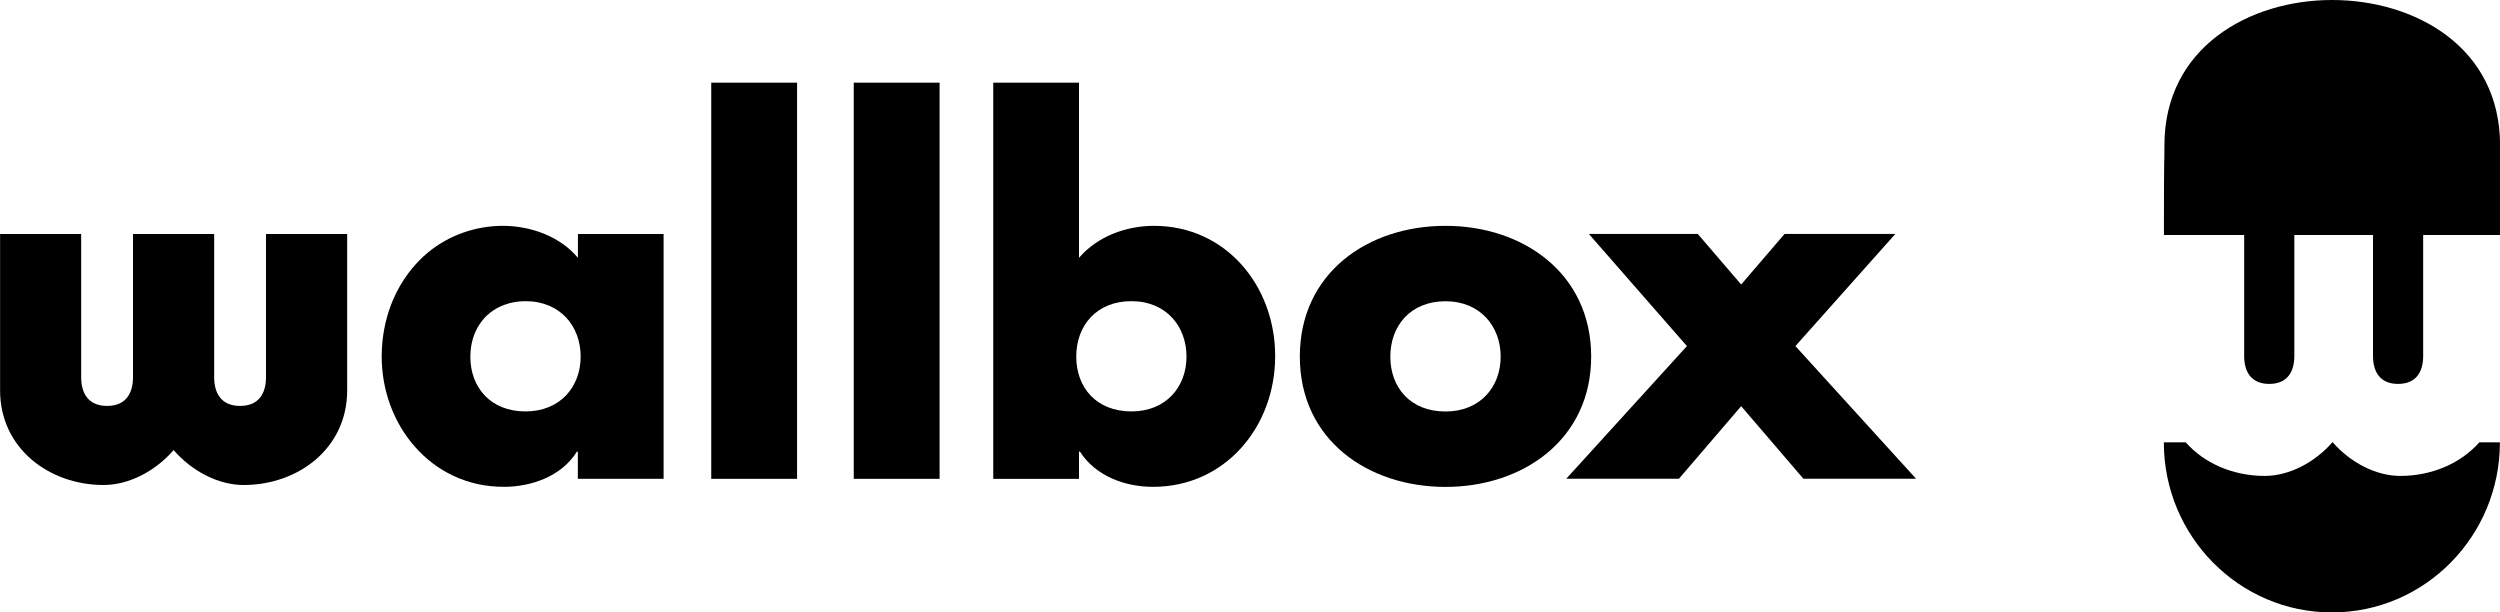
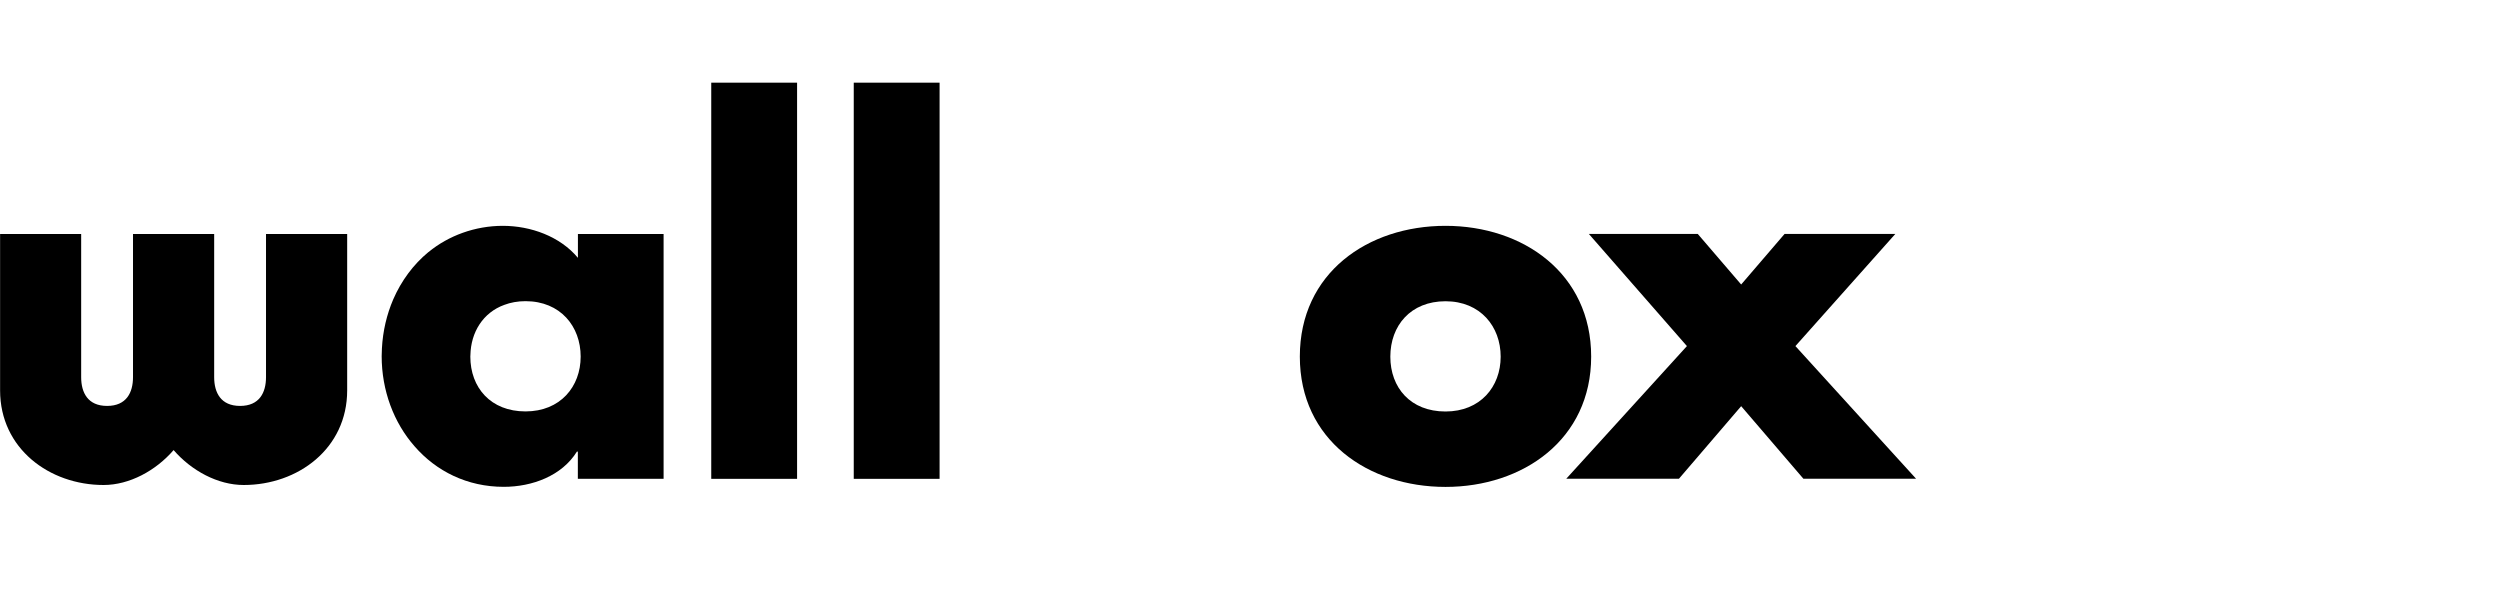
<svg xmlns="http://www.w3.org/2000/svg" id="Ebene_1" data-name="Ebene 1" viewBox="0 0 300 73.5">
-   <path d="M300,17.45c0,4.49,0,.34,0,10.75h-9.22v14.53c0,1.79-.77,3.34-3.01,3.34s-3.01-1.55-3.01-3.34v-14.53h-9.44v14.53c0,1.79-.77,3.34-3.01,3.34s-3.01-1.55-3.01-3.34v-14.53h-9.63c0-11.22.06-7.7.06-10.76,0-11.77,10.22-17.44,20.11-17.44s20.17,5.59,20.17,17.45h0Z" />
-   <path d="M288.05,57.11c-3,0-6.05-1.66-8.12-4.03h-.05c-2.07,2.37-5.12,4.03-8.12,4.03-3.71,0-7.21-1.46-9.47-4.03h-2.63c0,11.27,9.03,20.41,20.17,20.41s20.16-9.14,20.16-20.41h-2.47c-2.27,2.57-5.77,4.03-9.47,4.03h0Z" />
  <path d="M0,28.08h9.74v17.18c0,1.85.79,3.45,3.11,3.45s3.11-1.6,3.11-3.45v-17.18h9.74v17.18c0,1.85.79,3.45,3.11,3.45s3.11-1.6,3.11-3.45v-17.18h9.74v18.77c0,6.97-5.9,11.35-12.42,11.35-3.11,0-6.27-1.72-8.41-4.19-2.13,2.47-5.3,4.19-8.4,4.19-6.51,0-12.42-4.38-12.42-11.35v-18.77Z" />
  <path d="M69.35,28.08v2.86c-2.15-2.58-5.67-3.84-9.01-3.84s-6.52,1.18-8.91,3.14h-.01c-1.82,1.5-3.26,3.45-4.23,5.68-.78,1.81-1.25,3.8-1.36,5.88-.01.31-.03.62-.03.94,0,4.12,1.45,7.98,3.95,10.82,2.59,2.98,6.31,4.86,10.7,4.86,3.4,0,6.97-1.31,8.78-4.23h.11v3.27h10.29v-29.38h-10.29,0ZM63.06,49.37c-4.18,0-6.62-2.86-6.62-6.58,0-.06,0-.11.01-.18.05-2.73,1.51-5.11,4.08-6.03.74-.28,1.59-.44,2.53-.44,4.2,0,6.62,3.04,6.62,6.65s-2.44,6.58-6.62,6.58h0Z" />
  <path d="M95.65,9.92h-10.3v47.54h10.3V9.92Z" />
  <path d="M112.75,9.92h-10.3v47.54h10.3V9.92Z" />
-   <path d="M138.49,27.1c-3.35,0-6.8,1.26-9.01,3.84V9.92h-10.29v47.54h10.29v-3.27h.11c1.87,2.93,5.38,4.23,8.78,4.23,8.65,0,14.65-7.21,14.65-15.68s-5.94-15.64-14.54-15.64h0ZM135.77,49.37c-4.2,0-6.62-2.86-6.62-6.58s2.43-6.65,6.62-6.65,6.61,3.04,6.61,6.65-2.43,6.58-6.61,6.58Z" />
  <path d="M173.46,27.1c-9.34,0-17.48,5.67-17.48,15.69s8.2,15.64,17.48,15.64,17.48-5.67,17.48-15.64-8.15-15.69-17.48-15.69ZM173.46,49.38c-4.2,0-6.62-2.86-6.62-6.58s2.43-6.65,6.62-6.65,6.62,3.04,6.62,6.65-2.44,6.58-6.62,6.58Z" />
  <path d="M190.66,28.07h13.07l5.21,6.07,5.21-6.07h13.29l-11.99,13.46,14.48,15.92h-13.52l-7.47-8.71-7.47,8.71h-13.52l14.48-15.92-11.77-13.46Z" />
</svg>